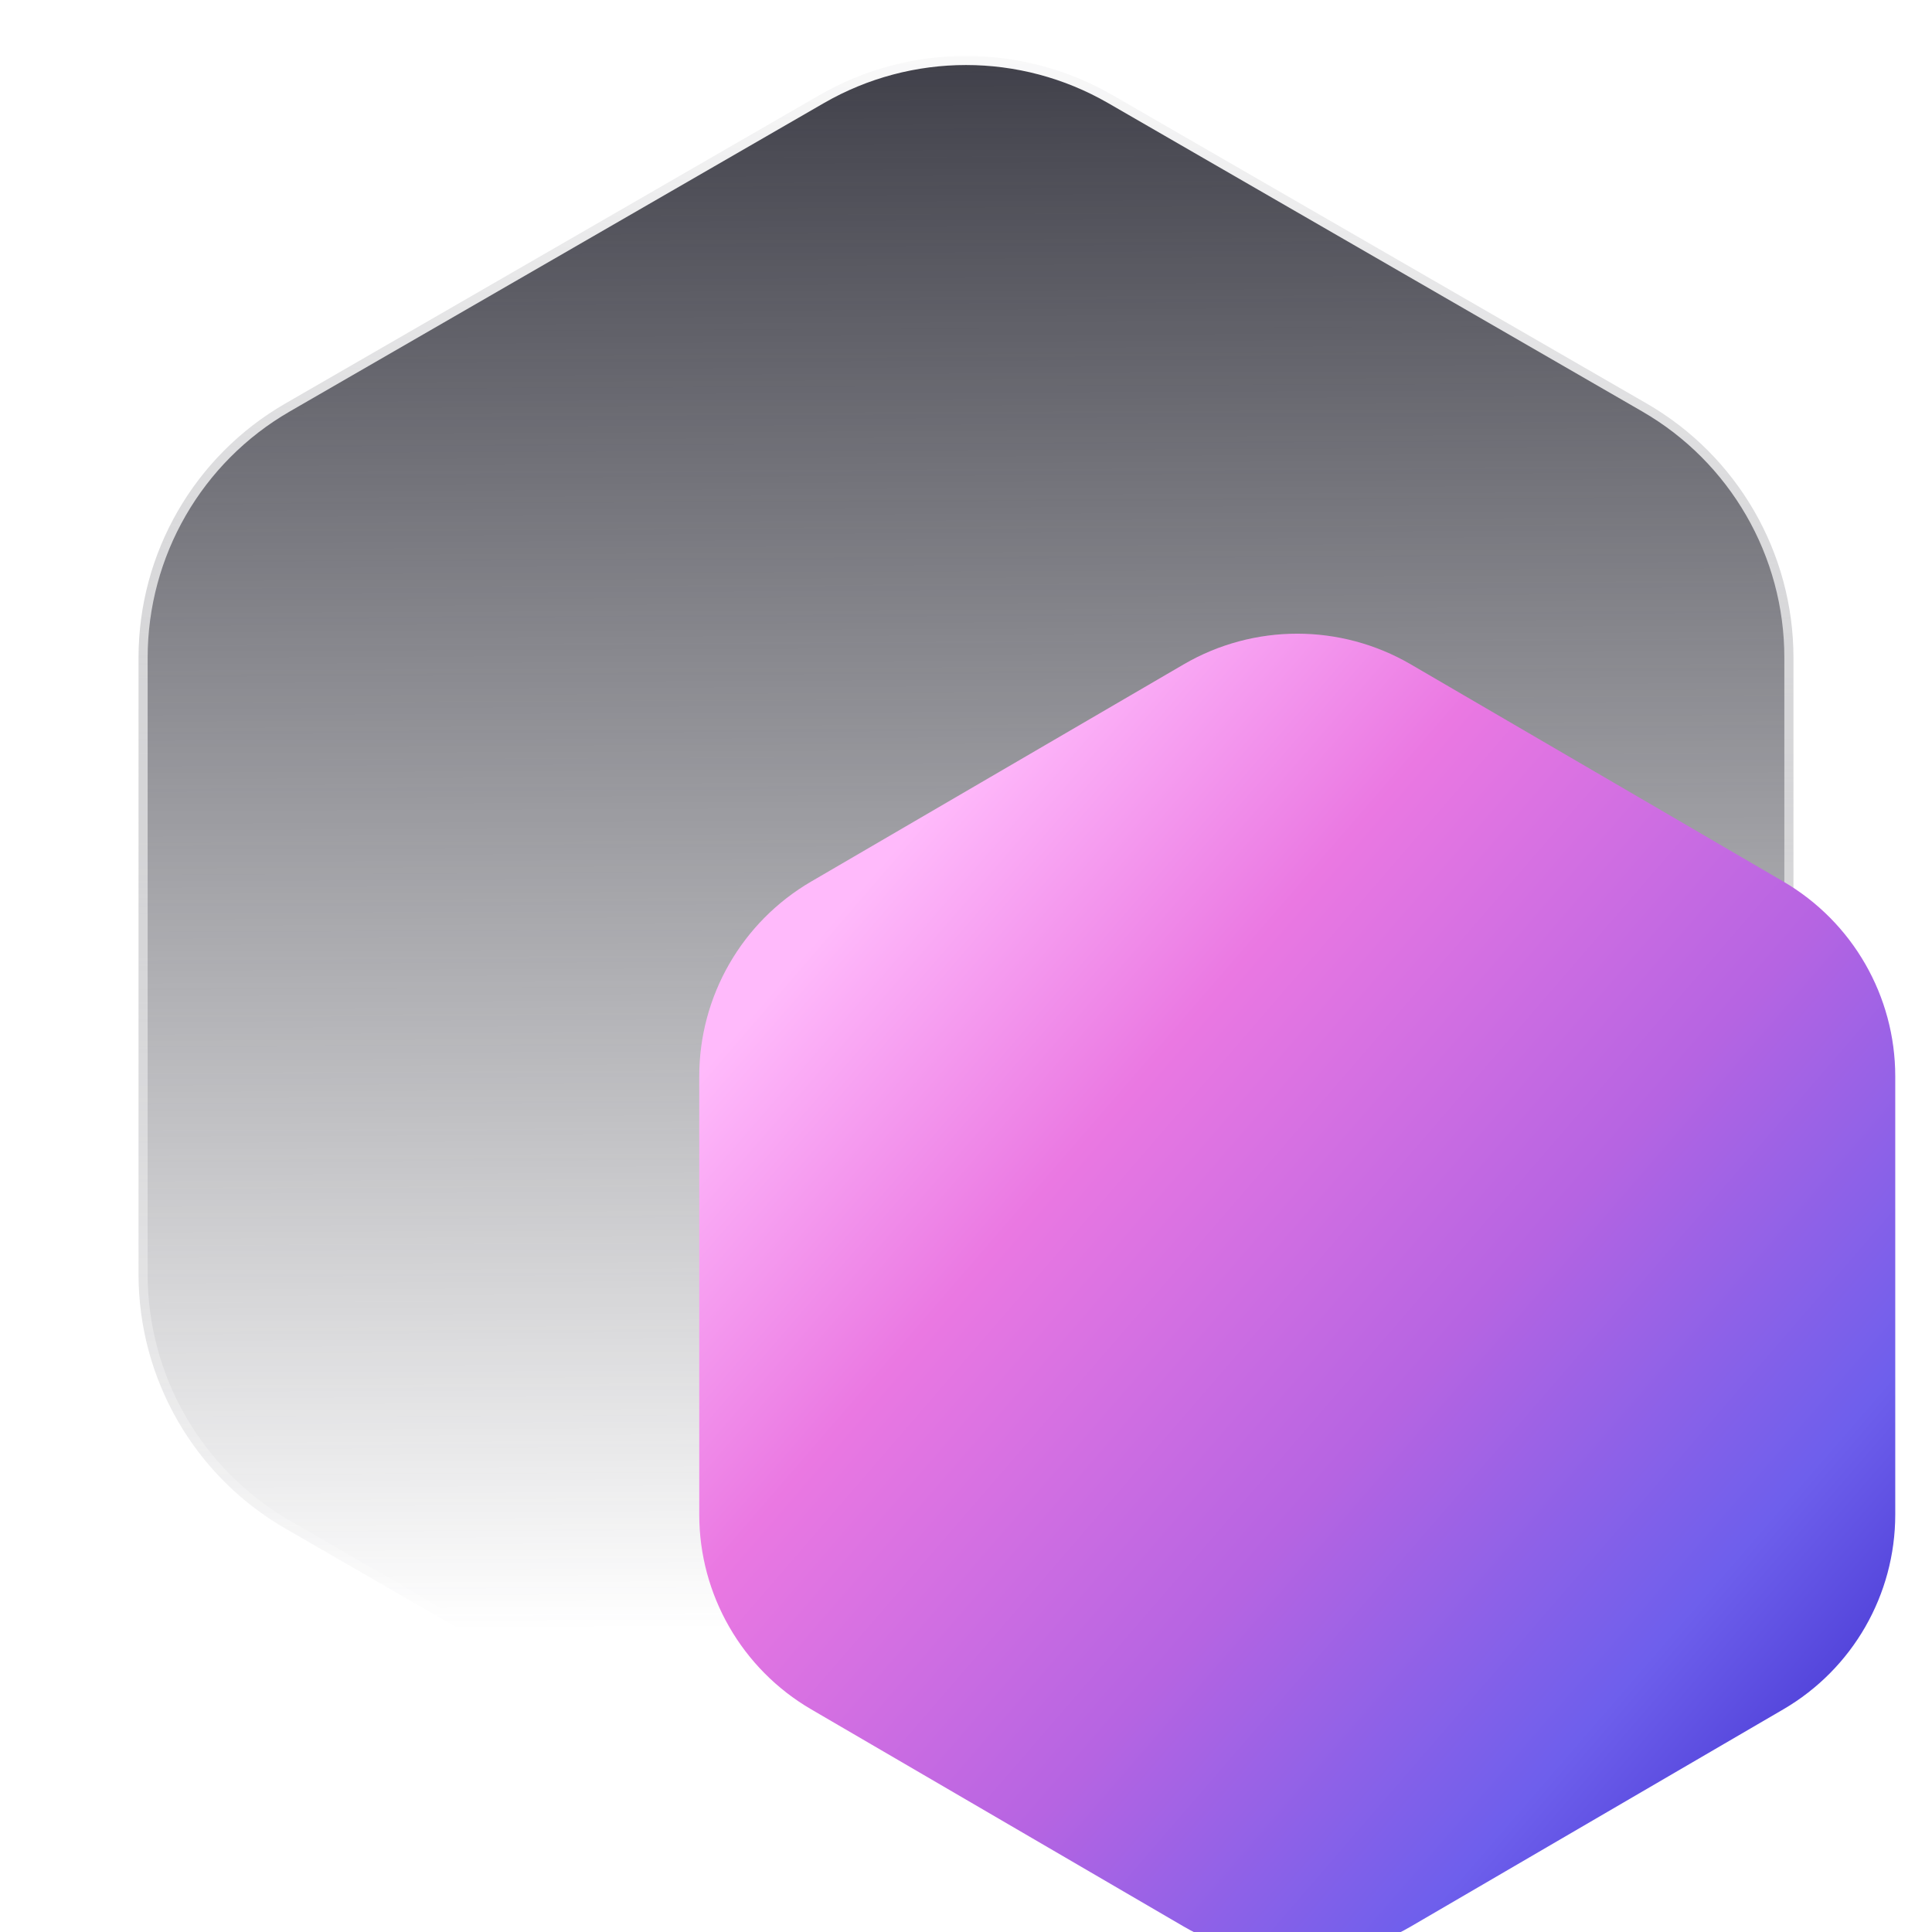
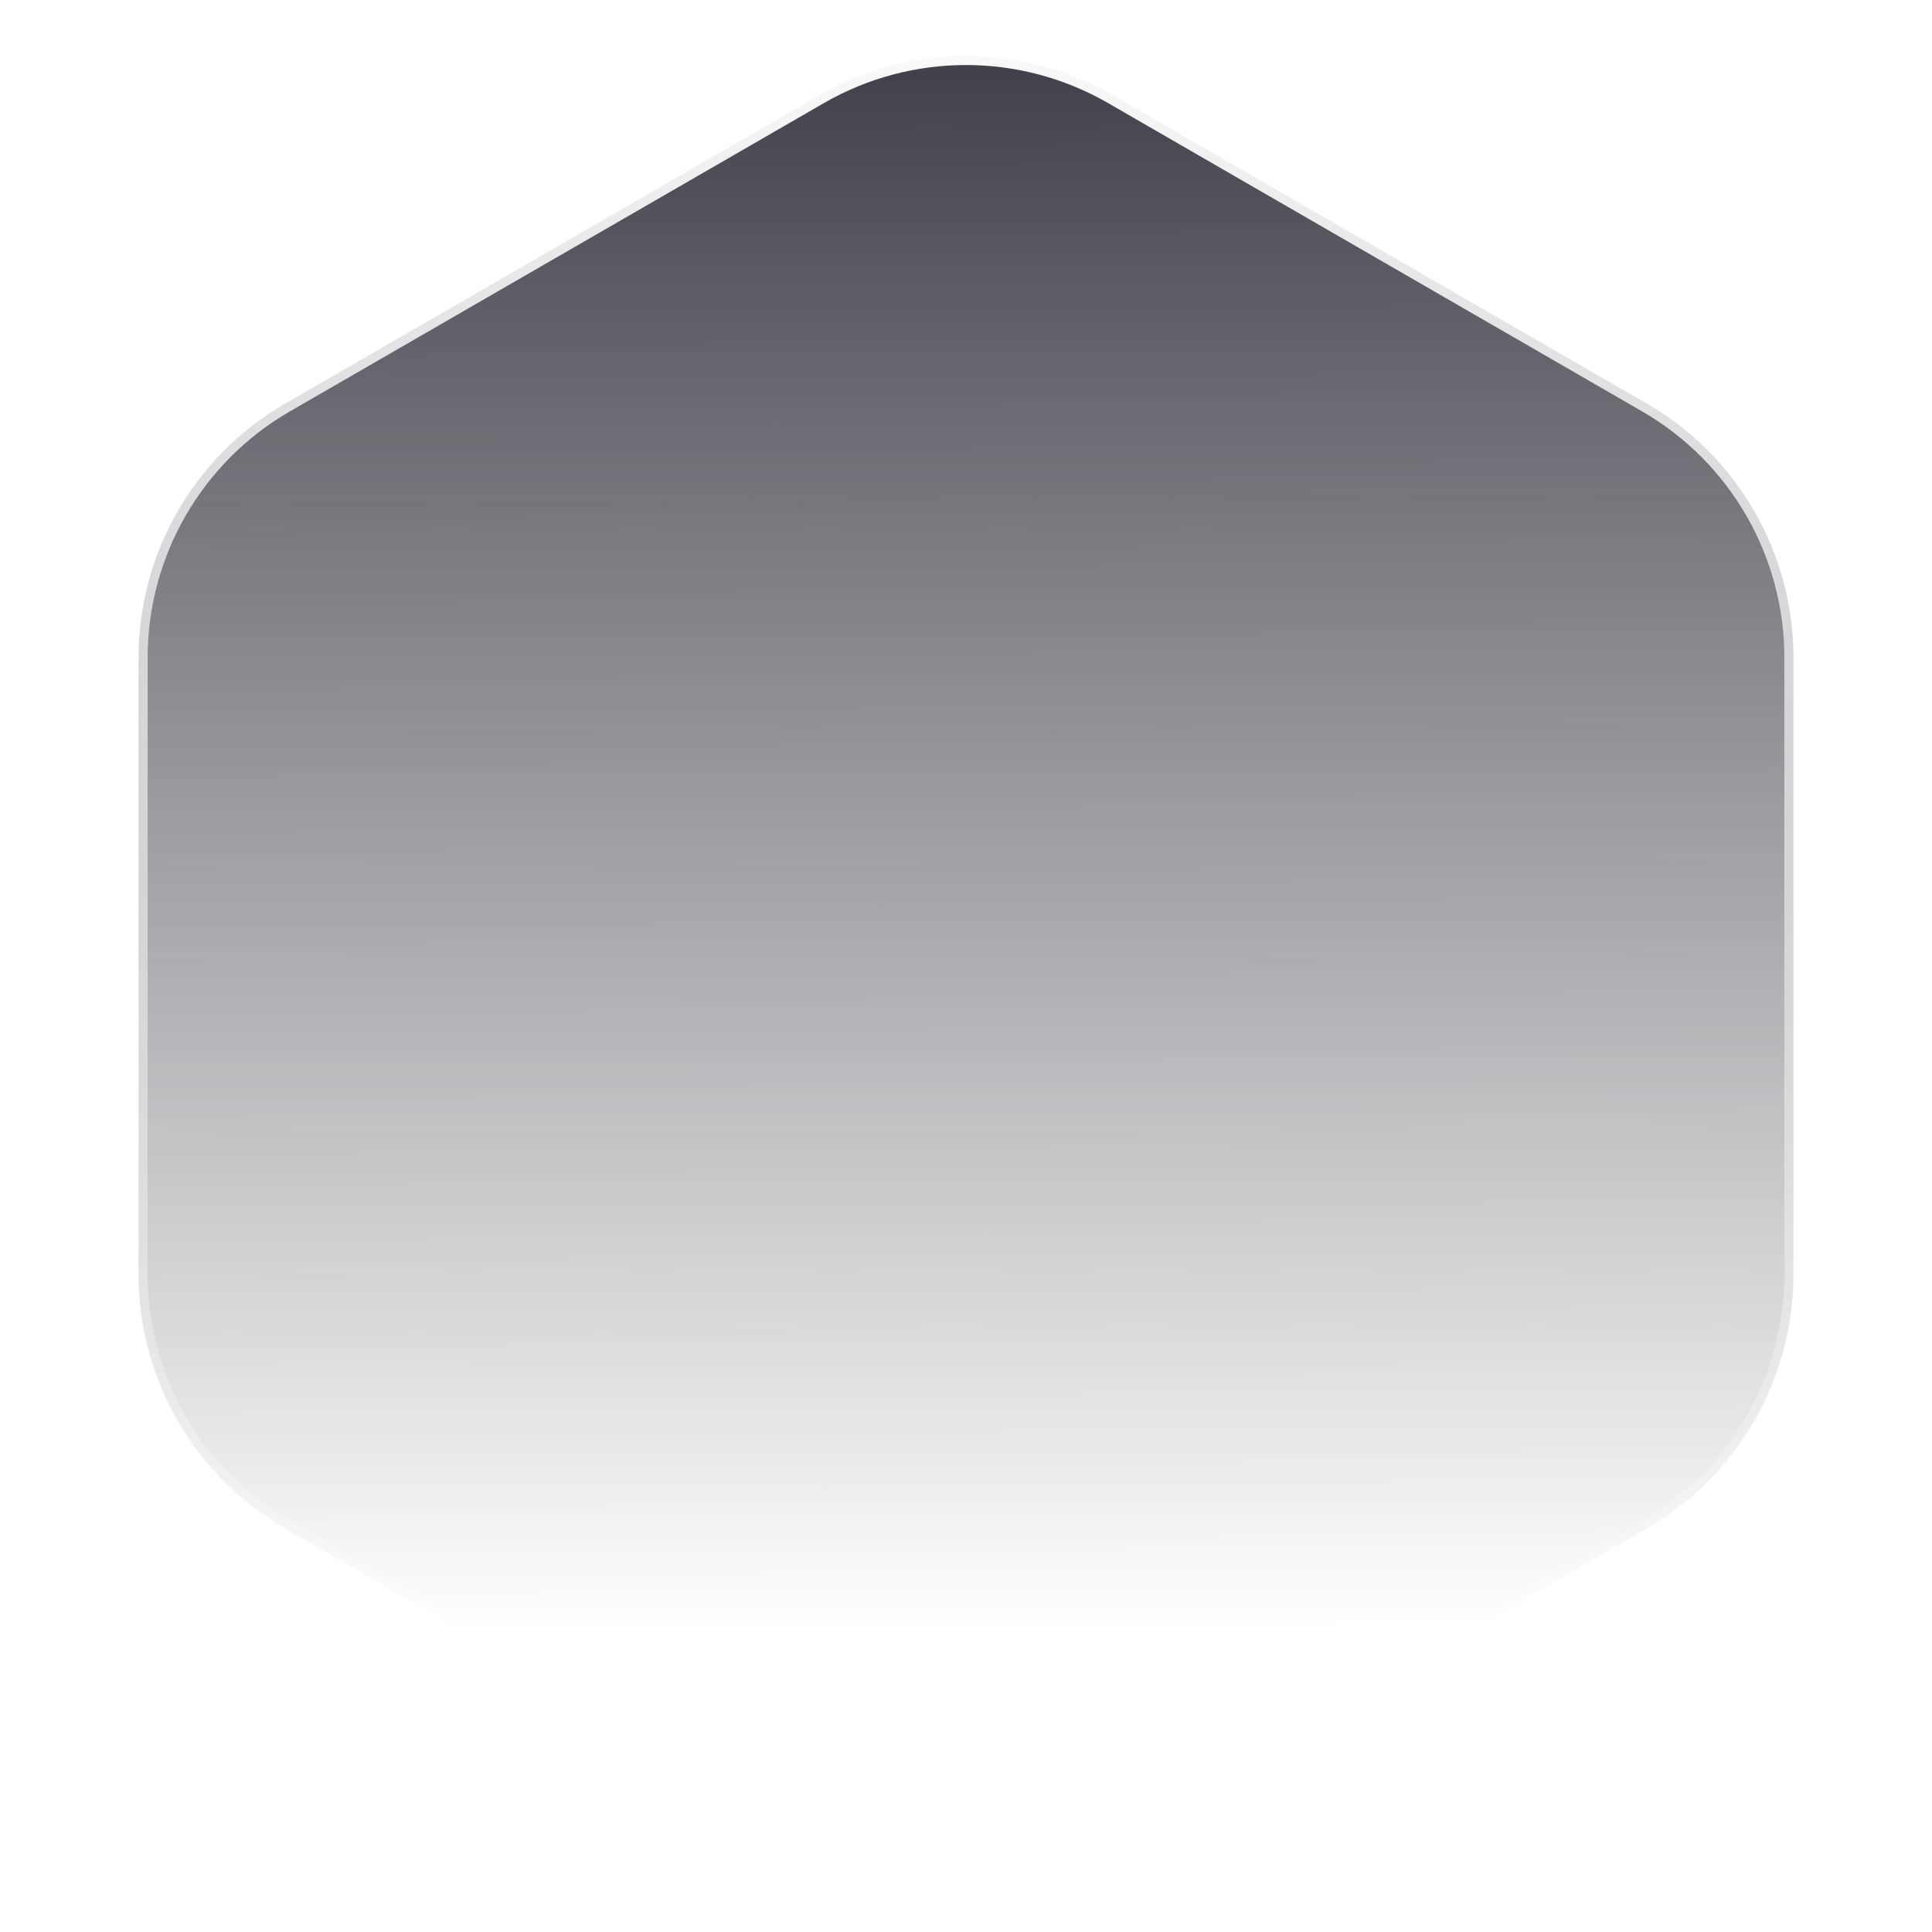
<svg xmlns="http://www.w3.org/2000/svg" width="143" height="143" viewBox="0 0 143 143" fill="none">
  <g clip-path="url(#clip0_883_2538)">
    <path d="M82.36 7.049C75.64 3.169 67.36 3.169 60.64 7.049L21.114 29.869C14.393 33.749 10.254 40.92 10.254 48.679V94.321C10.254 102.08 14.393 109.251 21.114 113.131L60.64 135.951C67.36 139.831 75.64 139.831 82.36 135.951L121.886 113.131C128.607 109.251 132.746 102.08 132.746 94.321V48.679C132.746 40.92 128.607 33.749 121.886 29.869L82.36 7.049Z" fill="url(#paint0_linear_883_2538)" stroke="url(#paint1_linear_883_2538)" stroke-width="1.349" />
    <g filter="url(#filter0_dddd_883_2538)">
-       <path d="M63.095 25.423C68.289 22.395 74.711 22.395 79.905 25.423L107.479 41.499C112.608 44.489 115.762 49.979 115.762 55.916V88.35C115.762 94.287 112.608 99.777 107.479 102.767L79.905 118.843C74.711 121.872 68.289 121.872 63.095 118.843L35.521 102.767C30.392 99.777 27.238 94.287 27.238 88.35V55.916C27.238 49.979 30.392 44.489 35.521 41.499L63.095 25.423Z" fill="url(#paint2_linear_883_2538)" />
-     </g>
+       </g>
    <g filter="url(#filter1_dddd_883_2538)">
      <path fill-rule="evenodd" clip-rule="evenodd" d="M51.227 73.558C52.376 74.773 53.781 75.535 55.247 76.173C57.4 77.108 59.642 77.694 61.919 78.134C64.146 78.566 66.387 78.83 68.64 78.953C72.996 79.193 77.332 78.997 81.642 78.222C84.262 77.749 86.836 77.081 89.287 75.937C90.596 75.326 91.844 74.597 92.856 73.473C93.563 72.689 93.94 71.776 93.929 70.646C93.907 68.159 93.904 63.572 93.9 61.616C93.899 61.2 93.466 60.961 93.111 61.178C92.907 61.304 92.705 61.425 92.501 61.54C88.946 63.553 85.098 64.477 81.174 65.074C79.345 65.352 77.5 65.517 75.658 65.646C72.091 65.899 68.527 65.781 64.971 65.377C62.4 65.085 59.853 64.618 57.345 63.908C55.363 63.344 53.424 62.646 51.606 61.601C51.377 61.469 51.15 61.331 50.917 61.189C50.552 60.965 50.087 61.226 50.088 61.654C50.092 63.639 50.1 68.151 50.074 70.585C50.061 71.787 50.459 72.747 51.227 73.558Z" fill="url(#paint3_linear_883_2538)" />
    </g>
    <g filter="url(#filter2_dddd_883_2538)">
-       <path fill-rule="evenodd" clip-rule="evenodd" d="M93.919 79.219C93.919 79.032 93.718 78.931 93.554 79.02C92.522 79.578 91.516 80.208 90.452 80.681C86.681 82.353 82.716 83.131 78.687 83.59C76.242 83.865 73.789 83.956 71.334 83.94C68.93 83.923 66.532 83.802 64.153 83.445C62.129 83.142 60.114 82.749 58.114 82.281C55.777 81.734 53.516 80.912 51.402 79.661C51.242 79.567 51.084 79.471 50.922 79.372C50.556 79.148 50.089 79.407 50.091 79.837C50.098 81.809 50.109 86.257 50.071 88.659C50.046 90.097 50.588 91.161 51.545 92.052C52.656 93.086 53.945 93.776 55.293 94.349C57.691 95.366 60.185 95.979 62.721 96.414C65.127 96.829 67.55 97.06 69.983 97.134C74.174 97.266 78.343 97.021 82.474 96.196C84.85 95.721 87.179 95.085 89.401 94.029C90.666 93.427 91.871 92.712 92.85 91.623C93.565 90.828 93.939 89.904 93.93 88.763C93.907 86.041 93.916 80.763 93.919 79.219Z" fill="url(#paint4_linear_883_2538)" />
+       <path fill-rule="evenodd" clip-rule="evenodd" d="M93.919 79.219C93.919 79.032 93.718 78.931 93.554 79.02C92.522 79.578 91.516 80.208 90.452 80.681C86.681 82.353 82.716 83.131 78.687 83.59C76.242 83.865 73.789 83.956 71.334 83.94C62.129 83.142 60.114 82.749 58.114 82.281C55.777 81.734 53.516 80.912 51.402 79.661C51.242 79.567 51.084 79.471 50.922 79.372C50.556 79.148 50.089 79.407 50.091 79.837C50.098 81.809 50.109 86.257 50.071 88.659C50.046 90.097 50.588 91.161 51.545 92.052C52.656 93.086 53.945 93.776 55.293 94.349C57.691 95.366 60.185 95.979 62.721 96.414C65.127 96.829 67.55 97.06 69.983 97.134C74.174 97.266 78.343 97.021 82.474 96.196C84.85 95.721 87.179 95.085 89.401 94.029C90.666 93.427 91.871 92.712 92.85 91.623C93.565 90.828 93.939 89.904 93.93 88.763C93.907 86.041 93.916 80.763 93.919 79.219Z" fill="url(#paint4_linear_883_2538)" />
    </g>
    <g filter="url(#filter3_dddd_883_2538)">
      <path fill-rule="evenodd" clip-rule="evenodd" d="M51.499 55.723C52.758 56.927 54.257 57.675 55.811 58.3C58.613 59.424 61.525 60.04 64.479 60.439C66.97 60.775 69.475 60.945 71.497 60.915C76.21 60.92 80.39 60.524 84.507 59.485C86.556 58.968 88.561 58.294 90.436 57.23C91.467 56.647 92.43 55.962 93.175 54.967C94.159 53.647 94.176 52.109 93.172 50.809C92.831 50.363 92.433 49.951 92.006 49.601C90.409 48.295 88.569 47.536 86.68 46.909C83.314 45.795 79.854 45.245 76.356 44.998C71.582 44.657 66.827 44.83 62.103 45.71C59.537 46.186 57.021 46.854 54.626 47.984C53.347 48.587 52.129 49.304 51.15 50.41C50.336 51.328 49.857 52.376 50.201 53.688C50.418 54.524 50.913 55.165 51.499 55.723Z" fill="url(#paint5_linear_883_2538)" />
    </g>
  </g>
  <defs>
    <filter id="filter0_dddd_883_2538" x="23.265" y="18.589" width="134.191" height="143.629" filterUnits="userSpaceOnUse" color-interpolation-filters="sRGB">
      <feFlood flood-opacity="0" result="BackgroundImageFix" />
      <feColorMatrix in="SourceAlpha" type="matrix" values="0 0 0 0 0 0 0 0 0 0 0 0 0 0 0 0 0 0 127 0" result="hardAlpha" />
      <feOffset dx="0.349" dy="0.338" />
      <feGaussianBlur stdDeviation="0.449" />
      <feColorMatrix type="matrix" values="0 0 0 0 0 0 0 0 0 0 0 0 0 0 0 0 0 0 0.25 0" />
      <feBlend mode="normal" in2="BackgroundImageFix" result="effect1_dropShadow_883_2538" />
      <feColorMatrix in="SourceAlpha" type="matrix" values="0 0 0 0 0 0 0 0 0 0 0 0 0 0 0 0 0 0 127 0" result="hardAlpha" />
      <feOffset dx="1.537" dy="1.489" />
      <feGaussianBlur stdDeviation="0.93" />
      <feColorMatrix type="matrix" values="0 0 0 0 0 0 0 0 0 0 0 0 0 0 0 0 0 0 0.19 0" />
      <feBlend mode="normal" in2="effect1_dropShadow_883_2538" result="effect2_dropShadow_883_2538" />
      <feColorMatrix in="SourceAlpha" type="matrix" values="0 0 0 0 0 0 0 0 0 0 0 0 0 0 0 0 0 0 127 0" result="hardAlpha" />
      <feOffset dx="3.772" dy="3.654" />
      <feGaussianBlur stdDeviation="1.855" />
      <feColorMatrix type="matrix" values="0 0 0 0 0 0 0 0 0 0 0 0 0 0 0 0 0 0 0.09 0" />
      <feBlend mode="normal" in2="effect2_dropShadow_883_2538" result="effect3_dropShadow_883_2538" />
      <feColorMatrix in="SourceAlpha" type="matrix" values="0 0 0 0 0 0 0 0 0 0 0 0 0 0 0 0 0 0 127 0" result="hardAlpha" />
      <feOffset dx="18.86" dy="18.27" />
      <feGaussianBlur stdDeviation="11.417" />
      <feColorMatrix type="matrix" values="0 0 0 0 0 0 0 0 0 0 0 0 0 0 0 0 0 0 0.06 0" />
      <feBlend mode="normal" in2="effect3_dropShadow_883_2538" result="effect4_dropShadow_883_2538" />
      <feBlend mode="normal" in="SourceGraphic" in2="effect4_dropShadow_883_2538" result="shape" />
    </filter>
    <filter id="filter1_dddd_883_2538" x="29.16" y="37.076" width="284.24" height="258.339" filterUnits="userSpaceOnUse" color-interpolation-filters="sRGB">
      <feFlood flood-opacity="0" result="BackgroundImageFix" />
      <feColorMatrix in="SourceAlpha" type="matrix" values="0 0 0 0 0 0 0 0 0 0 0 0 0 0 0 0 0 0 127 0" result="hardAlpha" />
      <feOffset dx="1.838" dy="1.781" />
      <feGaussianBlur stdDeviation="2.365" />
      <feColorMatrix type="matrix" values="0 0 0 0 0 0 0 0 0 0 0 0 0 0 0 0 0 0 0.25 0" />
      <feBlend mode="normal" in2="BackgroundImageFix" result="effect1_dropShadow_883_2538" />
      <feColorMatrix in="SourceAlpha" type="matrix" values="0 0 0 0 0 0 0 0 0 0 0 0 0 0 0 0 0 0 127 0" result="hardAlpha" />
      <feOffset dx="8.089" dy="7.836" />
      <feGaussianBlur stdDeviation="4.897" />
      <feColorMatrix type="matrix" values="0 0 0 0 0 0 0 0 0 0 0 0 0 0 0 0 0 0 0.19 0" />
      <feBlend mode="normal" in2="effect1_dropShadow_883_2538" result="effect2_dropShadow_883_2538" />
      <feColorMatrix in="SourceAlpha" type="matrix" values="0 0 0 0 0 0 0 0 0 0 0 0 0 0 0 0 0 0 127 0" result="hardAlpha" />
      <feOffset dx="19.856" dy="19.234" />
      <feGaussianBlur stdDeviation="9.766" />
      <feColorMatrix type="matrix" values="0 0 0 0 0 0 0 0 0 0 0 0 0 0 0 0 0 0 0.09 0" />
      <feBlend mode="normal" in2="effect2_dropShadow_883_2538" result="effect3_dropShadow_883_2538" />
      <feColorMatrix in="SourceAlpha" type="matrix" values="0 0 0 0 0 0 0 0 0 0 0 0 0 0 0 0 0 0 127 0" result="hardAlpha" />
      <feOffset dx="99.278" dy="96.172" />
      <feGaussianBlur stdDeviation="60.096" />
      <feColorMatrix type="matrix" values="0 0 0 0 0 0 0 0 0 0 0 0 0 0 0 0 0 0 0.06 0" />
      <feBlend mode="normal" in2="effect3_dropShadow_883_2538" result="effect4_dropShadow_883_2538" />
      <feBlend mode="normal" in="SourceGraphic" in2="effect4_dropShadow_883_2538" result="shape" />
    </filter>
    <filter id="filter2_dddd_883_2538" x="29.155" y="54.966" width="284.246" height="258.566" filterUnits="userSpaceOnUse" color-interpolation-filters="sRGB">
      <feFlood flood-opacity="0" result="BackgroundImageFix" />
      <feColorMatrix in="SourceAlpha" type="matrix" values="0 0 0 0 0 0 0 0 0 0 0 0 0 0 0 0 0 0 127 0" result="hardAlpha" />
      <feOffset dx="1.838" dy="1.781" />
      <feGaussianBlur stdDeviation="2.365" />
      <feColorMatrix type="matrix" values="0 0 0 0 0 0 0 0 0 0 0 0 0 0 0 0 0 0 0.25 0" />
      <feBlend mode="normal" in2="BackgroundImageFix" result="effect1_dropShadow_883_2538" />
      <feColorMatrix in="SourceAlpha" type="matrix" values="0 0 0 0 0 0 0 0 0 0 0 0 0 0 0 0 0 0 127 0" result="hardAlpha" />
      <feOffset dx="8.089" dy="7.836" />
      <feGaussianBlur stdDeviation="4.897" />
      <feColorMatrix type="matrix" values="0 0 0 0 0 0 0 0 0 0 0 0 0 0 0 0 0 0 0.19 0" />
      <feBlend mode="normal" in2="effect1_dropShadow_883_2538" result="effect2_dropShadow_883_2538" />
      <feColorMatrix in="SourceAlpha" type="matrix" values="0 0 0 0 0 0 0 0 0 0 0 0 0 0 0 0 0 0 127 0" result="hardAlpha" />
      <feOffset dx="19.856" dy="19.234" />
      <feGaussianBlur stdDeviation="9.766" />
      <feColorMatrix type="matrix" values="0 0 0 0 0 0 0 0 0 0 0 0 0 0 0 0 0 0 0.09 0" />
      <feBlend mode="normal" in2="effect2_dropShadow_883_2538" result="effect3_dropShadow_883_2538" />
      <feColorMatrix in="SourceAlpha" type="matrix" values="0 0 0 0 0 0 0 0 0 0 0 0 0 0 0 0 0 0 127 0" result="hardAlpha" />
      <feOffset dx="99.278" dy="96.172" />
      <feGaussianBlur stdDeviation="60.096" />
      <feColorMatrix type="matrix" values="0 0 0 0 0 0 0 0 0 0 0 0 0 0 0 0 0 0 0.06 0" />
      <feBlend mode="normal" in2="effect3_dropShadow_883_2538" result="effect4_dropShadow_883_2538" />
      <feBlend mode="normal" in="SourceGraphic" in2="effect4_dropShadow_883_2538" result="shape" />
    </filter>
    <filter id="filter3_dddd_883_2538" x="29.174" y="20.814" width="284.217" height="256.469" filterUnits="userSpaceOnUse" color-interpolation-filters="sRGB">
      <feFlood flood-opacity="0" result="BackgroundImageFix" />
      <feColorMatrix in="SourceAlpha" type="matrix" values="0 0 0 0 0 0 0 0 0 0 0 0 0 0 0 0 0 0 127 0" result="hardAlpha" />
      <feOffset dx="1.838" dy="1.781" />
      <feGaussianBlur stdDeviation="2.365" />
      <feColorMatrix type="matrix" values="0 0 0 0 0 0 0 0 0 0 0 0 0 0 0 0 0 0 0.25 0" />
      <feBlend mode="normal" in2="BackgroundImageFix" result="effect1_dropShadow_883_2538" />
      <feColorMatrix in="SourceAlpha" type="matrix" values="0 0 0 0 0 0 0 0 0 0 0 0 0 0 0 0 0 0 127 0" result="hardAlpha" />
      <feOffset dx="8.089" dy="7.836" />
      <feGaussianBlur stdDeviation="4.897" />
      <feColorMatrix type="matrix" values="0 0 0 0 0 0 0 0 0 0 0 0 0 0 0 0 0 0 0.19 0" />
      <feBlend mode="normal" in2="effect1_dropShadow_883_2538" result="effect2_dropShadow_883_2538" />
      <feColorMatrix in="SourceAlpha" type="matrix" values="0 0 0 0 0 0 0 0 0 0 0 0 0 0 0 0 0 0 127 0" result="hardAlpha" />
      <feOffset dx="19.856" dy="19.234" />
      <feGaussianBlur stdDeviation="9.766" />
      <feColorMatrix type="matrix" values="0 0 0 0 0 0 0 0 0 0 0 0 0 0 0 0 0 0 0.09 0" />
      <feBlend mode="normal" in2="effect2_dropShadow_883_2538" result="effect3_dropShadow_883_2538" />
      <feColorMatrix in="SourceAlpha" type="matrix" values="0 0 0 0 0 0 0 0 0 0 0 0 0 0 0 0 0 0 127 0" result="hardAlpha" />
      <feOffset dx="99.278" dy="96.172" />
      <feGaussianBlur stdDeviation="60.096" />
      <feColorMatrix type="matrix" values="0 0 0 0 0 0 0 0 0 0 0 0 0 0 0 0 0 0 0.06 0" />
      <feBlend mode="normal" in2="effect3_dropShadow_883_2538" result="effect4_dropShadow_883_2538" />
      <feBlend mode="normal" in="SourceGraphic" in2="effect4_dropShadow_883_2538" result="shape" />
    </filter>
    <linearGradient id="paint0_linear_883_2538" x1="71.5" y1="0" x2="72" y2="120.5" gradientUnits="userSpaceOnUse">
      <stop stop-color="#393943" />
      <stop offset="1" stop-color="#393943" stop-opacity="0" />
    </linearGradient>
    <linearGradient id="paint1_linear_883_2538" x1="71.5" y1="0" x2="71.5" y2="143" gradientUnits="userSpaceOnUse">
      <stop stop-color="white" />
      <stop offset="1" stop-color="white" stop-opacity="0" />
    </linearGradient>
    <linearGradient id="paint2_linear_883_2538" x1="27.238" y1="55.806" x2="105.913" y2="123.75" gradientUnits="userSpaceOnUse">
      <stop stop-color="#FFBAFB" />
      <stop offset="0.24" stop-color="#EA78E2" />
      <stop offset="0.528" stop-color="#B664E2" />
      <stop offset="0.783" stop-color="#6E5FEC" />
      <stop offset="0.984" stop-color="#3D2FCD" />
    </linearGradient>
    <linearGradient id="paint3_linear_883_2538" x1="68.807" y1="68.879" x2="72.057" y2="83.404" gradientUnits="userSpaceOnUse">
      <stop stop-color="white" />
      <stop offset="1" stop-color="#D5C3E9" />
    </linearGradient>
    <linearGradient id="paint4_linear_883_2538" x1="68.805" y1="86.869" x2="72.134" y2="101.56" gradientUnits="userSpaceOnUse">
      <stop stop-color="white" />
      <stop offset="1" stop-color="#D5C3E9" />
    </linearGradient>
    <linearGradient id="paint5_linear_883_2538" x1="68.811" y1="51.807" x2="71.446" y2="64.942" gradientUnits="userSpaceOnUse">
      <stop stop-color="white" />
      <stop offset="1" stop-color="#D5C3E9" />
    </linearGradient>
    <clipPath id="clip0_883_2538">
      <rect width="143" height="143" fill="white" />
    </clipPath>
  </defs>
</svg>